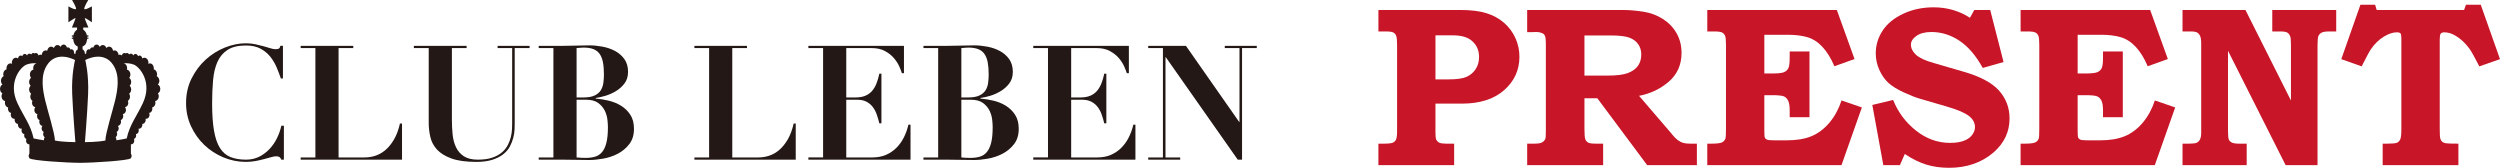
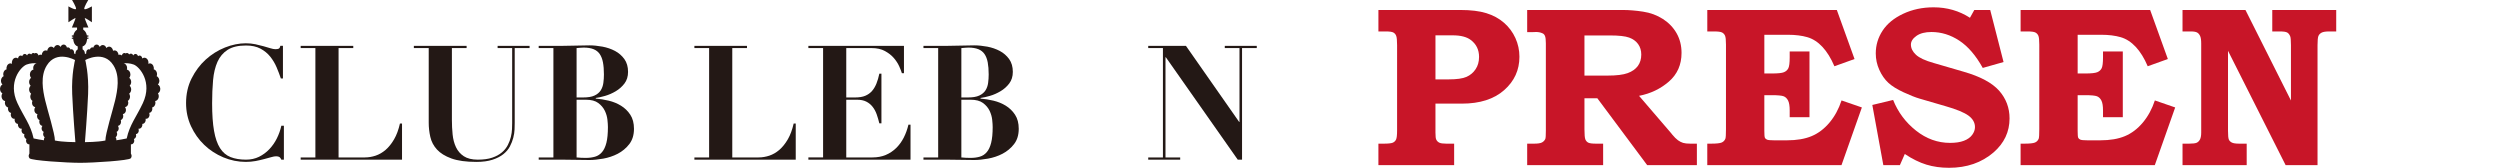
<svg xmlns="http://www.w3.org/2000/svg" id="_レイヤー_2" data-name="レイヤー 2" viewBox="0 0 2449.06 164.369">
  <defs>
    <style>
      .cls-1 {
        fill: #c81528;
      }

      .cls-2 {
        fill: #231815;
      }
    </style>
  </defs>
  <g id="_レイアウト" data-name="レイアウト">
    <g>
      <g>
        <path class="cls-2" d="M275.133,76.858c-1.143-3.445-2.534-7.079-4.143-10.89-1.622-3.799-3.704-7.291-6.262-10.487-2.557-3.173-5.74-5.789-9.558-7.825-3.806-2.036-8.529-3.077-14.175-3.077-7.617,0-13.624,1.42-18.004,4.249-4.386,2.817-7.7,6.736-9.949,11.742-2.243,5.019-3.675,10.985-4.308,17.945-.628,6.925-.935,14.513-.935,22.763,0,10.866.621,19.827,1.888,26.93,1.249,7.114,3.196,12.713,5.866,16.915,2.663,4.19,6.102,7.09,10.339,8.771,4.232,1.669,9.257,2.51,15.104,2.51,4.705,0,8.961-.947,12.772-2.805,3.807-1.894,7.18-4.369,10.092-7.446,2.924-3.09,5.38-6.605,7.362-10.571,1.977-3.977,3.439-8.097,4.38-12.393h2.503v33.215h-2.503c-.527-1.243-1.143-2.131-1.871-2.581-.74-.461-1.835-.71-3.297-.71-1.249,0-2.876.308-4.847.876-1.982.556-4.261,1.184-6.818,1.858-2.557.698-5.35,1.314-8.368,1.906-3.03.544-6.215.852-9.565.852-7.617,0-14.986-1.503-22.07-4.463-7.102-2.994-13.34-7.054-18.72-12.24-5.38-5.149-9.677-11.233-12.915-18.24-3.238-6.984-4.853-14.548-4.853-22.692,0-8.866,1.793-16.915,5.404-24.112,3.599-7.197,8.209-13.352,13.85-18.49,5.646-5.102,11.92-9.043,18.868-11.825,6.948-2.758,13.761-4.131,20.437-4.131,3.35,0,6.451.32,9.334.935,2.864.627,5.528,1.278,7.984,1.954,2.444.686,4.669,1.313,6.658,1.952,1.971.616,3.647.947,5.008.947,1.45,0,2.551-.189,3.285-.545.728-.366,1.254-1.302,1.556-2.746h2.521v31.948h-2.047Z" />
        <path class="cls-2" d="M346.073,44.91v2.189h-14.4s0,107.126,0,107.126h25.823c3.444,0,6.924-.591,10.416-1.727,3.499-1.161,6.789-3.078,9.873-5.706,3.072-2.675,5.842-6.12,8.298-10.346,2.451-4.214,4.355-9.387,5.717-15.448h2.037v35.405h-99.284v-2.178h14.411s0-107.126,0-107.126h-14.411v-2.189h51.521Z" />
        <path class="cls-2" d="M457.099,44.91v2.189h-14.406s0,70.301,0,70.301c0,4.913.225,9.695.704,14.346.462,4.641,1.563,8.784,3.291,12.442,1.716,3.645,4.273,6.617,7.664,8.854,3.397,2.237,7.967,3.361,13.707,3.361,5.635,0,10.352-.651,14.163-1.965,3.824-1.29,6.972-3.007,9.482-5.161,2.51-2.118,4.439-4.545,5.793-7.22,1.35-2.64,2.356-5.303,2.972-7.966.634-2.64.994-5.161,1.101-7.541.101-2.32.154-4.285.154-5.847V47.099s-14.247,0-14.247,0v-2.189h31.309v2.189h-14.559s0,73.438,0,73.438c0,1.669-.041,3.8-.148,6.344-.113,2.557-.527,5.232-1.254,8.061-.729,2.829-1.824,5.646-3.285,8.452-1.474,2.829-3.605,5.374-6.428,7.612-2.812,2.249-6.357,4.072-10.647,5.468-4.273,1.408-9.547,2.131-15.815,2.131-10.133,0-18.282-1.136-24.437-3.374-6.156-2.249-10.878-5.173-14.163-8.771-3.285-3.61-5.457-7.695-6.499-12.322-1.042-4.558-1.569-9.21-1.569-13.933V47.099s-14.559,0-14.559,0v-2.189h51.675Z" />
        <path class="cls-2" d="M527.72,47.099v-2.189h23.65c4.38,0,8.706-.071,12.992-.237,4.291-.165,8.616-.236,13.003-.236,4.072,0,8.357.426,12.837,1.254,4.493.853,8.594,2.262,12.299,4.226,3.705,1.965,6.753,4.652,9.156,7.966,2.397,3.362,3.599,7.552,3.599,12.548,0,4.486-1.172,8.274-3.515,11.364-2.344,3.078-5.197,5.599-8.535,7.576-3.344,1.977-6.813,3.516-10.417,4.557-3.598,1.042-6.658,1.717-9.156,2.025v.627c4.072.32,8.291.995,12.683,2.036,4.386,1.065,8.399,2.687,12.044,4.937,3.658,2.249,6.689,5.173,9.103,8.842,2.397,3.658,3.598,8.262,3.598,13.778,0,6.061-1.55,11.092-4.628,15.045-3.077,3.966-6.83,7.067-11.275,9.399-4.439,2.297-9.156,3.859-14.175,4.771-5.001.876-9.494,1.349-13.459,1.349-4.385,0-8.747-.07-13.085-.166-4.333-.118-8.688-.165-13.068-.165h-23.65v-2.178h14.405s0-107.126,0-107.126h-14.405ZM571.262,95.478c4.694,0,8.405-.603,11.11-1.87,2.71-1.256,4.758-2.959,6.125-5.09,1.338-2.142,2.202-4.57,2.562-7.292.379-2.698.556-5.468.556-8.286,0-4.593-.313-8.534-.941-11.826-.622-3.302-1.675-5.989-3.131-8.132-1.461-2.143-3.474-3.74-6.025-4.782-2.556-1.041-5.824-1.586-9.795-1.586-1.148,0-2.302.071-3.444.189-1.131.083-2.302.201-3.445.296v48.379s6.427,0,6.427,0ZM573.913,154.675c3.344,0,6.351-.402,9.014-1.183,2.663-.769,4.93-2.249,6.813-4.463,1.875-2.166,3.308-5.22,4.308-9.15.989-3.918,1.48-9.055,1.48-15.424,0-1.775-.154-4.154-.474-7.149-.313-2.948-1.166-5.907-2.581-8.831-1.415-2.924-3.551-5.445-6.415-7.576-2.871-2.143-6.924-3.208-12.145-3.208h-9.078s0,56.534,0,56.534c2.823.308,5.841.45,9.078.45Z" />
        <path class="cls-2" d="M731.767,44.91v2.189h-14.411s0,107.126,0,107.126h25.84c3.45,0,6.925-.591,10.417-1.727,3.504-1.161,6.789-3.078,9.872-5.706,3.079-2.675,5.841-6.12,8.292-10.346,2.444-4.214,4.362-9.387,5.718-15.448h2.03v35.405h-99.277v-2.178h14.418s0-107.126,0-107.126h-14.418v-2.189h51.521Z" />
        <path class="cls-2" d="M885.543,44.91v26.787h-2.041c-.515-1.787-1.408-4.047-2.645-6.818-1.267-2.77-3.019-5.457-5.256-8.073-2.249-2.604-5.138-4.864-8.694-6.806-3.54-1.93-7.89-2.901-12.974-2.901h-24.917s0,48.379,0,48.379h8.784c3.846,0,7.108-.532,9.777-1.622,2.646-1.112,4.871-2.663,6.659-4.712,1.769-2.023,3.225-4.497,4.374-7.351,1.154-2.877,2.083-6.108,2.811-9.635h2.048v48.686h-2.048c-.728-3.03-1.58-5.954-2.568-8.76-.995-2.805-2.326-5.303-3.99-7.421-1.687-2.155-3.728-3.848-6.197-5.102-2.444-1.255-5.51-1.871-9.156-1.871h-10.494s0,56.534,0,56.534h25.68c4.806,0,9.127-.804,13.004-2.426,3.846-1.621,7.273-3.906,10.251-6.83,2.982-2.924,5.445-6.333,7.439-10.251,1.982-3.93,3.492-8.121,4.539-12.607h2.036v34.292h-100.065v-2.178h14.411s0-107.126,0-107.126h-14.411v-2.189h93.643Z" />
        <path class="cls-2" d="M904.643,47.099v-2.189h23.65c4.386,0,8.718-.071,13.003-.237,4.256-.165,8.605-.236,12.992-.236,4.066,0,8.357.426,12.861,1.254,4.474.853,8.564,2.262,12.268,4.226,3.712,1.965,6.766,4.652,9.168,7.966,2.403,3.362,3.605,7.552,3.605,12.548,0,4.486-1.189,8.274-3.528,11.364-2.355,3.078-5.202,5.599-8.54,7.576-3.338,1.977-6.801,3.516-10.405,4.557-3.605,1.042-6.665,1.717-9.168,2.025v.627c4.078.32,8.31.995,12.683,2.036,4.386,1.065,8.411,2.687,12.068,4.937,3.64,2.249,6.67,5.173,9.073,8.842,2.403,3.658,3.61,8.262,3.61,13.778,0,6.061-1.539,11.092-4.628,15.045-3.083,3.966-6.83,7.067-11.281,9.399-4.421,2.297-9.15,3.859-14.163,4.771-5.012.876-9.499,1.349-13.459,1.349-4.397,0-8.748-.07-13.08-.166-4.344-.118-8.694-.165-13.08-.165h-23.65v-2.178h14.411s0-107.126,0-107.126h-14.411ZM948.185,95.478c4.694,0,8.399-.603,11.109-1.87,2.723-1.256,4.758-2.959,6.126-5.09,1.355-2.142,2.202-4.57,2.568-7.292.362-2.698.55-5.468.55-8.286,0-4.593-.319-8.534-.935-11.826-.621-3.302-1.674-5.989-3.131-8.132-1.468-2.143-3.474-3.74-6.031-4.782-2.574-1.041-5.817-1.586-9.795-1.586-1.149,0-2.302.071-3.427.189-1.16.083-2.314.201-3.45.296v48.379s6.415,0,6.415,0ZM950.849,154.675c3.332,0,6.339-.402,8.984-1.183,2.687-.769,4.948-2.249,6.831-4.463,1.875-2.166,3.309-5.22,4.291-9.15 1-3.918,1.497-9.055,1.497-15.424,0-1.775-.154-4.154-.474-7.149-.308-2.948-1.178-5.907-2.568-8.831-1.421-2.924-3.557-5.445-6.433-7.576-2.877-2.143-6.913-3.208-12.127-3.208h-9.079s0,56.534,0,56.534c2.799.308,5.829.45,9.079.45Z" />
-         <path class="cls-2" d="M1105.868,44.91v26.787h-2.024c-.532-1.787-1.415-4.047-2.658-6.818-1.249-2.77-3.018-5.457-5.238-8.073-2.267-2.604-5.155-4.864-8.706-6.806-3.557-1.93-7.89-2.901-13.003-2.901h-24.894s0,48.379,0,48.379h8.759c3.871,0,7.132-.532,9.796-1.622,2.669-1.112,4.882-2.663,6.658-4.712,1.764-2.023,3.232-4.497,4.386-7.351,1.149-2.877,2.083-6.108,2.811-9.635h2.048v48.686h-2.048c-.728-3.03-1.586-5.954-2.568-8.76-1.012-2.805-2.327-5.303-4.001-7.421-1.675-2.155-3.747-3.848-6.202-5.102-2.456-1.255-5.499-1.871-9.15-1.871h-10.488s0,56.534,0,56.534h25.686c4.806,0,9.138-.804,13.003-2.426,3.859-1.621,7.274-3.906,10.24-6.83,2.988-2.924,5.457-6.333,7.439-10.251,1.983-3.93,3.503-8.121,4.551-12.607h2.03v34.292h-100.071v-2.178h14.417s0-107.126,0-107.126h-14.417v-2.189h93.643Z" />
        <path class="cls-2" d="M1161.768,44.91l52.149,74.55h.32V47.099s-14.406,0-14.406,0v-2.189h31.333v2.189h-14.424s0,109.304,0,109.304h-4.214s-70.478-100.367-70.478-100.367h-.308s0,98.189,0,98.189h14.406v2.178h-31.321v-2.178h14.406s0-107.126,0-107.126h-14.406v-2.189h36.943Z" />
      </g>
      <path class="cls-2" d="M154.661,82.753c.621-.628,1.119-1.421,1.326-2.427.527-2.439-.639-4.889-2.563-5.718.094-.237.242-.45.302-.733.533-2.581-.751-5.232-2.876-5.883-.083-.024-.16,0-.249-.024.461-2.533-.787-5.09-2.859-5.741-.858-.272-1.681-.094-2.433.284.509-2.569-.769-5.173-2.877-5.824-1.089-.344-2.189-.059-3.071.615-.136-1.634-1.226-2.911-2.611-2.911-.586,0-1.112.272-1.545.662-.343-1.278-1.319-2.213-2.48-2.213-.946,0-1.716.627-2.172,1.503-.437-1.065-1.313-1.811-2.367-1.811-.633,0-1.195.32-1.663.781-.485-.805-1.231-1.397-2.119-1.397-.456,0-.881.189-1.255.438-.379-.249-.799-.438-1.26-.438-1.225,0-2.202,1.03-2.51,2.391-.598-.438-1.267-.77-2.03-.77-.426,0-.811.131-1.207.297-.171-2.486-1.817-4.451-3.895-4.451-.521,0-1.0.119-1.468.366-.313-2.284-1.87-4.06-3.829-4.06-1.065,0-2.024.533-2.729,1.362-.55-1.728-1.9-2.959-3.503-2.959-1.255,0-2.32.769-3.007,1.906-.538-1.373-1.693-2.367-3.054-2.367-1.539,0-2.8,1.278-3.208,2.971-.308-.118-.616-.225-.947-.225-1.131,0-2.09.876-2.462,2.095-.296-.141-.604-.26-.947-.26-1.462,0-2.646,1.468-2.646,3.231,0,.273.083.533.125.77-.876.461-1.379.804-1.379.804,0-3.8-2.302-4.617-2.302-4.617v-2.924c4.32-1.207,4.433-7.445,4.433-7.445,0,0,.651.083,1.053-.059.74-.26.343-1.136,0-1.136-.338,0-1.018,0-1.018,0l-.035-.935.715.095c1.006,0,.835-1.349.249-1.349-.604,0-1.19,0-1.19,0-.852-4.155-3.574-5.576-3.574-5.576v-2.095h5.089s-3.581-8.31-3.581-9.162c0-.817,6.984,3.989,6.984,3.989V6.226s-7.487,4.356-7.487,2.285S86.449,0,86.449,0h-7.931s-7.924,0-7.924,0c0,0,3.912,6.427,3.912,8.511,0,2.071-7.492-2.285-7.492-2.285v15.578s6.984-4.806,6.984-3.989c0,.852-3.587,9.162-3.587,9.162h5.084v2.095s-2.711,1.421-3.569,5.576c0,0-.598,0-1.189,0-.592,0-.763,1.349.26,1.349l.71-.095-.03.935s-.681,0-1.024,0c-.337,0-.729.876,0,1.136.402.142,1.053.059,1.053.059,0,0,.112,6.238,4.445,7.445v2.924s-2.309.817-2.309,4.617c0,0-.521-.343-1.396-.804.047-.237.136-.497.136-.77,0-1.764-1.196-3.231-2.652-3.231-.326,0-.651.119-.941.26-.384-1.219-1.325-2.095-2.461-2.095-.326,0-.651.107-.953.225-.402-1.693-1.652-2.971-3.202-2.971-1.366,0-2.515.994-3.065,2.367-.68-1.136-1.733-1.906-2.977-1.906-1.61,0-2.983,1.231-3.522,2.959-.704-.828-1.669-1.362-2.734-1.362-1.953,0-3.521,1.776-3.835,4.06-.45-.248-.935-.366-1.456-.366-2.072,0-3.734,1.965-3.906,4.451-.379-.166-.764-.297-1.196-.297-.758,0-1.432.332-2.03.77-.307-1.362-1.284-2.391-2.503-2.391-.462,0-.894.189-1.266.438-.373-.249-.793-.438-1.267-.438-.876,0-1.622.592-2.119,1.397-.45-.462-1.012-.781-1.658-.781-1.041,0-1.917.746-2.355,1.811-.462-.877-1.238-1.503-2.178-1.503-1.172,0-2.136.934-2.486,2.213-.437-.39-.953-.662-1.55-.662-1.367,0-2.457,1.277-2.599,2.911-.876-.674-1.976-.959-3.072-.615-2.107.651-3.373,3.255-2.877,5.824-.751-.379-1.568-.556-2.426-.284-2.077.651-3.337,3.208-2.864,5.741-.094.024-.166,0-.249.024-2.137.651-3.415,3.302-2.871,5.883.059.284.196.497.296.733-1.924.829-3.084,3.279-2.563,5.718.207,1.006.722,1.799,1.32,2.427-1.716.946-2.729,3.219-2.243,5.516.302,1.468,1.154,2.557,2.196,3.137-.687,1.147-1.005,2.568-.698,4.036.415,2.012,1.828,3.35,3.421,3.575-.254.876-.367,1.811-.166,2.782.391,1.871,1.652,3.184,3.119,3.516-.171.733-.248,1.444-.094,2.213.355,1.752,1.586,2.912,2.971,3.065-.308.817-.45,1.776-.249,2.758.438,2.083,2.101,3.326,3.812,3.007-.125.651-.178,1.302-.036,1.988.384,1.847,1.716,2.994,3.196,3.054-.071.544-.06,1.112.059,1.669.421,2.083,2.078,3.315,3.764,3.03-.313.758-.45,1.669-.255,2.557.332,1.586,1.457,2.604,2.723,2.722-.207.674-.302,1.432-.143,2.189.267,1.302,1.119,2.214,2.114,2.581-.326.793-.444,1.645-.261,2.534.373,1.799,1.752,2.864,3.208,2.722v9.091s-1.658,2.367.154,4.58c1.817,2.202,36.239,4.427,49.561,4.427,13.305,0,47.745-2.225,49.551-4.427,1.81-2.213.16-4.58.16-4.58v-9.091c1.456.142,2.829-.924,3.214-2.722.189-.888.047-1.74-.273-2.534,1.006-.366,1.841-1.278,2.132-2.581.147-.758.047-1.515-.171-2.189,1.278-.118,2.414-1.136,2.74-2.722.201-.888.065-1.799-.26-2.557,1.705.285,3.338-.947,3.77-3.03.107-.556.136-1.125.065-1.669,1.463-.06,2.812-1.207,3.185-3.054.154-.687.107-1.338-.035-1.988,1.723.32,3.379-.924,3.823-3.007.178-.982.059-1.941-.26-2.758,1.385-.154,2.622-1.313,2.971-3.065.165-.769.094-1.48-.088-2.213,1.461-.332,2.716-1.645,3.118-3.516.207-.97.083-1.906-.16-2.782,1.592-.225,3.001-1.563,3.421-3.575.308-1.468-.012-2.888-.71-4.036,1.048-.58,1.894-1.669,2.208-3.137.467-2.297-.533-4.57-2.256-5.516ZM17.078,101.018c-9.647-20.596,3.167-35.559,8.919-37.773,3.675-1.397,7.528-1.432,9.849-1.254-1.877.367-3.35,2.285-3.35,4.699,0,.521.119,1.018.254,1.515-1.947.32-3.462,2.249-3.462,4.711,0,1.313.432,2.474,1.124,3.349-1.112.853-1.888,2.309-1.888,4.025,0,1.515.598,2.793,1.492,3.682-.894.899-1.492,2.178-1.492,3.693,0,1.74.822,3.231,1.971,4.084-.486.804-.835,1.752-.835,2.829,0,1.882.882,3.444,2.16,4.261-.266.592-.461,1.255-.461,1.976,0,2.202,1.42,3.955,3.195,4.096-.563.734-.923,1.717-.923,2.818,0,2.154,1.355,3.871,3.078,4.071-.243.569-.432,1.22-.432,1.93,0,1.894,1.054,3.421,2.474,3.93-.166.497-.272,1.03-.272,1.634,0,2.131,1.326,3.8,3.03,4.06-.468.639-.769,1.479-.769,2.391,0,1.634.899,2.971,2.112,3.469-.349.58-.597,1.278-.597,2.072,0,1.361.639,2.509,1.521,3.136-.45.651-.763,1.468-.763,2.379,0,.214.07.426.101.616-2.835-.355-7.02-1.101-10.198-1.799-2.906-13.483-9.583-21.248-15.838-34.6ZM53.797,137.642c0-6.818-7.244-29.475-9.534-39.287-2.309-9.848-4.942-23.887,1.634-34.316,9.534-15.412,27.616-5.208,27.616-5.208,0,0-3.622,13.636-2.787,33.286.828,19.661,3.118,47.124,3.118,47.124,0,0-12.481,0-20.046-1.598ZM83.195,139.24s2.29-27.463,3.119-47.124c.817-19.649-2.793-33.286-2.793-33.286,0,0,18.069-10.204,27.616,5.208,6.582,10.429,3.942,24.468,1.641,34.316-2.309,9.813-9.541,32.469-9.541,39.287-7.558,1.598-20.04,1.598-20.04,1.598ZM113.912,137.417c.047-.189.118-.402.118-.616,0-.911-.32-1.727-.781-2.379.882-.627,1.527-1.775,1.527-3.136,0-.793-.249-1.492-.585-2.072,1.207-.498,2.101-1.835,2.101-3.469,0-.911-.308-1.752-.763-2.391,1.693-.261,3.047-1.93,3.047-4.06,0-.604-.13-1.136-.302-1.634,1.432-.509,2.474-2.036,2.474-3.93,0-.71-.171-1.361-.421-1.93,1.711-.201,3.078-1.917,3.078-4.071,0-1.101-.362-2.083-.93-2.818,1.782-.141,3.202-1.894,3.202-4.096,0-.722-.201-1.384-.479-1.976,1.284-.817,2.178-2.379,2.178-4.261,0-1.077-.361-2.025-.84-2.829,1.165-.853,1.971-2.344,1.971-4.084,0-1.515-.598-2.793-1.492-3.693.893-.888,1.492-2.167,1.492-3.682,0-1.716-.776-3.172-1.894-4.025.704-.875,1.136-2.036,1.136-3.349,0-2.462-1.51-4.392-3.463-4.711.136-.497.249-.995.249-1.515,0-2.415-1.474-4.333-3.361-4.699,2.332-.178,6.184-.143,9.855,1.254,5.764,2.213,18.566,17.176,8.924,37.773-6.249,13.352-12.937,21.117-15.832,34.6-3.189.698-7.362,1.444-10.209,1.799Z" />
    </g>
    <g>
      <path class="cls-1" d="M1350.324,9.78h80.357c10.175,0,18.624,1.033,25.349,3.103s12.498,5.213,17.332,9.423c4.834,4.213,8.558,9.207,11.177,14.98,2.619,5.774,3.929,11.894,3.929,18.357,0,13.002-4.999,23.897-14.98,32.685-9.987,8.788-23.772,13.181-41.348,13.181h-25.924v28.435c0,3.559.251,5.811.757,6.753.655,1.381,1.651,2.397,3.001,3.052,1.344.655,3.61.979,6.804.979h7.738v21.027h-74.19v-21.027h5.153c4.527,0,7.522-.325,8.985-.979,1.458-.655,2.522-1.688,3.177-3.106.655-1.415.985-4.339.985-8.768V44.313c0-4.646-.29-7.715-.877-9.204-.581-1.489-1.515-2.576-2.796-3.268-1.275-.689-3.707-1.036-7.282-1.036h-7.345V9.78ZM1406.215,34.619v43.142h12.959c7.92,0,13.728-.817,17.434-2.451,3.701-1.634,6.679-4.142,8.934-7.519,2.249-3.376,3.376-7.391,3.376-12.037,0-6.975-2.687-12.492-8.062-16.56-3.997-3.052-9.913-4.575-17.759-4.575h-16.882Z" />
      <path class="cls-1" d="M1496.057,9.78h93.76c6.03,0,12.629.544,19.786,1.634,7.157,1.088,13.631,3.485,19.405,7.188,5.779,3.704,10.266,8.39,13.466,14.055,3.2,5.665,4.8,12.057,4.8,19.174,0,11.547-4.128,20.899-12.367,28.053-8.245,7.154-17.998,11.82-29.255,13.998l31.27,36.389,1.304,1.634c2.033,2.468,3.889,4.302,5.557,5.5,1.674,1.199,3.342,2.053,5.011,2.559,1.674.51,3.997.763,6.975.763h6.537v21.027h-48.699l-48.807-65.476h-12.635v30.288c0,5.227.29,8.552.871,9.967.581,1.418,1.503,2.471,2.779,3.16,1.27.692,3.826,1.033,7.681,1.033h6.969v21.027h-74.407v-21.027h6.793c3.581,0,6.121-.381,7.618-1.142,1.497-.763,2.608-1.907,3.342-3.433.364-.871.547-3.596.547-8.171V42.462c0-3.339-.273-5.719-.82-7.137-.547-1.415-1.446-2.34-2.687-2.779-1.754-.797-3.764-1.196-6.024-1.196l-3.069.108h-5.7V9.78ZM1552.164,34.727v39.327h22.548c8.865,0,15.487-.817,19.883-2.451s7.698-3.974,9.919-7.026c2.209-3.049,3.319-6.753,3.319-11.111,0-3.994-1.036-7.425-3.103-10.294-2.073-2.87-5.011-4.993-8.825-6.374-3.815-1.378-10.044-2.07-18.687-2.07h-25.053Z" />
      <path class="cls-1" d="M1672.503,9.78h126.909l17.338,48.044-19.723,7.08c-3.337-7.843-7.243-14.163-11.706-18.958-4.47-4.791-9.412-7.968-14.821-9.531-5.409-1.56-11.712-2.343-18.898-2.343h-23.208v37.912h7.624c5.739,0,9.605-.416,11.604-1.253,1.999-.834,3.433-2.141,4.305-3.92.871-1.779,1.31-5.321,1.31-10.622v-5.776h19.387v64.389h-19.387v-6.571c0-4.453-.53-7.701-1.583-9.745-1.053-2.044-2.488-3.431-4.305-4.162-1.816-.729-5.848-1.093-12.088-1.093h-6.867v34.949c0,3.712.182,5.97.547,6.77.359.8,1.07,1.421,2.124,1.856,1.053.438,3.325.655,6.815.655h12.748c9.52,0,17.548-1.367,24.091-4.102,6.537-2.736,12.367-7.151,17.491-13.244,5.124-6.095,9.065-13.335,11.826-21.728l19.906,6.872-19.951,56.497h-131.487v-21.027h3.815c5.085,0,8.501-.362,10.243-1.088,1.742-.726,2.978-1.999,3.701-3.815.364-1.088.547-4.174.547-9.258V43.769c0-4.501-.307-7.445-.928-8.825-.615-1.378-1.577-2.411-2.887-3.103-1.304-.689-3.883-1.036-7.732-1.036h-6.759V9.78Z" />
      <path class="cls-1" d="M1949.655,9.78l13.073,50.985-20.372,5.774c-6.741-12.165-14.394-21.073-22.952-26.718-8.558-5.645-17.657-8.47-27.302-8.47-6.235,0-11.148,1.273-14.741,3.818-3.587,2.545-5.381,5.378-5.381,8.504,0,3.561,1.634,6.87,4.902,9.924,3.194,3.055,9.076,5.782,17.645,8.179l29.198,8.507c16.199,4.652,27.746,10.83,34.647,18.533,6.827,7.778,10.237,16.828,10.237,27.148,0,13.156-5.227,24.278-15.686,33.36-11.695,10.033-26.22,15.046-43.575,15.046-8.062,0-15.47-1.033-22.229-3.103-6.753-2.07-13.796-5.537-21.135-10.405l-4.794,10.895h-16.233l-10.784-58.94,20.372-4.902c4.794,11.985,12.259,21.99,22.388,30.015,10.135,8.025,21.261,12.037,33.394,12.037,5.443,0,9.97-.689,13.563-2.067,3.593-1.378,6.297-3.305,8.114-5.774,1.816-2.468,2.727-5.011,2.727-7.624,0-4.356-2.107-8.097-6.32-11.22-4.287-3.12-11.763-6.206-22.445-9.258l-25.4-7.399c-3.849-1.09-9.059-3.14-15.63-6.155-6.571-3.015-11.615-6.158-15.134-9.426-3.524-3.268-6.445-7.465-8.768-12.586s-3.485-10.516-3.485-16.182c0-8.062,2.238-15.49,6.702-22.283,4.47-6.793,11.183-12.296,20.156-16.509,8.968-4.213,18.903-6.32,29.796-6.32,13.147,0,25.019,3.416,35.626,10.24l4.248-7.624h15.578Z" />
      <path class="cls-1" d="M1979.434,9.78h126.909l17.338,48.044-19.723,7.08c-3.337-7.843-7.243-14.163-11.706-18.958-4.47-4.791-9.412-7.968-14.821-9.531-5.409-1.56-11.712-2.343-18.898-2.343h-23.208v37.912h7.624c5.739,0,9.605-.416,11.604-1.253,1.999-.834,3.433-2.141,4.305-3.92s1.31-5.321,1.31-10.622v-5.776h19.387v64.389h-19.387v-6.571c0-4.453-.53-7.701-1.583-9.745-1.053-2.044-2.488-3.431-4.305-4.162-1.816-.729-5.848-1.093-12.088-1.093h-6.867v34.949c0,3.712.182,5.97.547,6.77.359.8,1.07,1.421,2.124,1.856,1.053.438,3.325.655,6.815.655h12.748c9.52,0,17.548-1.367,24.091-4.102,6.537-2.736,12.367-7.151,17.491-13.244,5.124-6.095,9.065-13.335,11.826-21.728l19.906,6.872-19.951,56.497h-131.487v-21.027h3.815c5.085,0,8.501-.362,10.243-1.088,1.742-.726,2.978-1.999,3.701-3.815.364-1.088.547-4.174.547-9.258V43.769c0-4.501-.307-7.445-.928-8.825-.615-1.378-1.577-2.411-2.887-3.103-1.304-.689-3.883-1.036-7.732-1.036h-6.759V9.78Z" />
      <path class="cls-1" d="M2138.052,9.78h61.653l44.565,88.678v-54.254c0-4.646-.256-7.553-.763-8.714-.729-1.745-1.708-2.958-2.938-3.65-1.241-.689-3.633-1.036-7.191-1.036h-7.408V9.78h62.643v21.024h-6.935c-3.468,0-5.939.401-7.419,1.199-1.48.8-2.505,1.89-3.086,3.268-.575,1.381-.865,4.359-.865,8.934v117.552h-31.265l-56.437-111.995v78.33c0,4.504.273,7.373.814,8.606.541,1.238,1.515,2.218,2.927,2.944,1.406.726,3.843,1.088,7.305,1.088h7.26v21.027h-62.86v-21.027h6.497c3.61,0,6.081-.307,7.419-.925,1.332-.615,2.397-1.688,3.194-3.214.791-1.526,1.19-3.812,1.19-6.864V42.57c0-3.339-.359-5.791-1.082-7.354-.723-1.56-1.697-2.685-2.927-3.376-1.23-.689-3.285-1.036-6.172-1.036h-8.119V9.78Z" />
-       <path class="cls-1" d="M2312.334,4.658h14.383l1.526,5.122h85.629l1.85-5.122h14.491l18.847,53.274-20.259,7.08c-4.51-8.86-7.738-14.633-9.697-17.321-3.855-5.301-8.285-9.48-13.295-12.529-3.775-2.323-7.516-3.487-11.223-3.487-1.742,0-2.938.418-3.593,1.253-.655.837-.979,2.744-.979,5.719v87.374c0,5.159.182,8.39.547,9.697s.985,2.343,1.862,3.106,2.084,1.27,3.621,1.523c1.532.256,5.625.381,12.27.381v21.027h-74.19v-21.027h4.492c4.971,0,8.148-.307,9.537-.925,1.389-.615,2.448-1.705,3.177-3.268.729-1.56,1.099-4.811,1.099-9.751V37.451c0-2.542-.29-4.142-.871-4.794-.586-.655-1.816-.982-3.707-.982-3.775,0-7.988,1.418-12.635,4.25-4.652,2.833-8.791,6.827-12.424,11.983-1.452,2.036-4.538,7.735-9.258,17.104l-19.94-7.08,18.738-53.274Z" />
    </g>
  </g>
</svg>